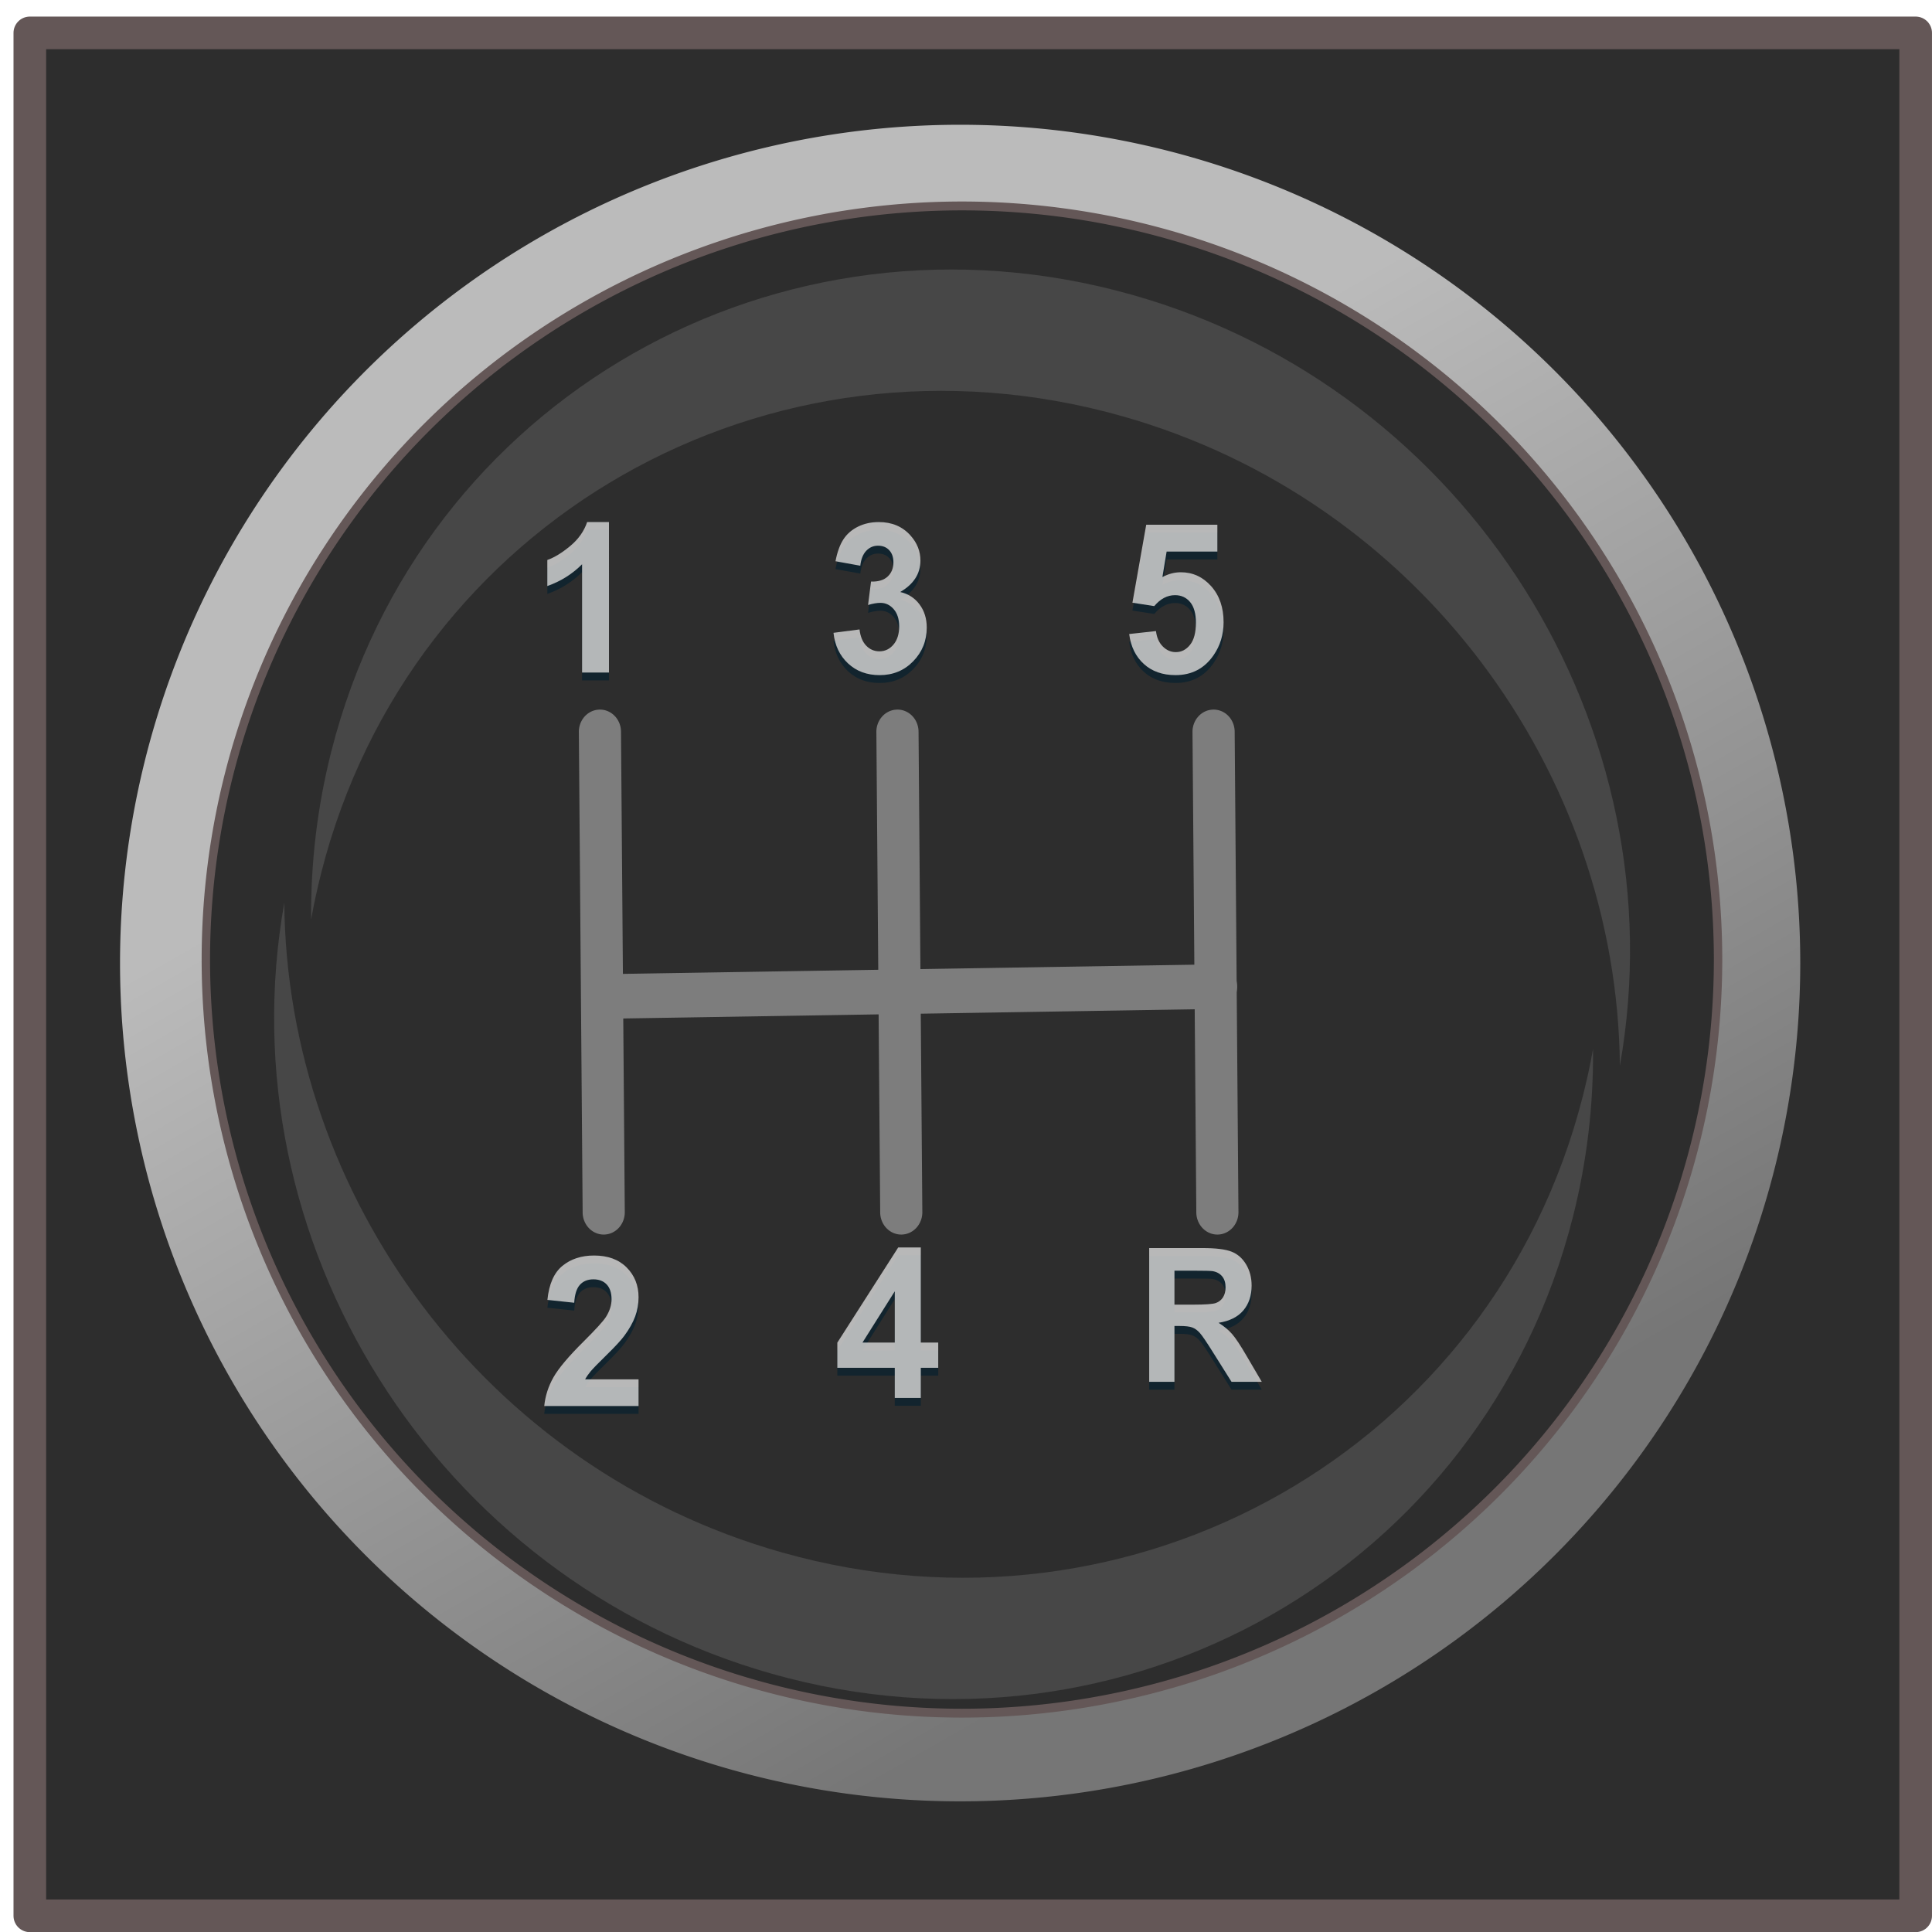
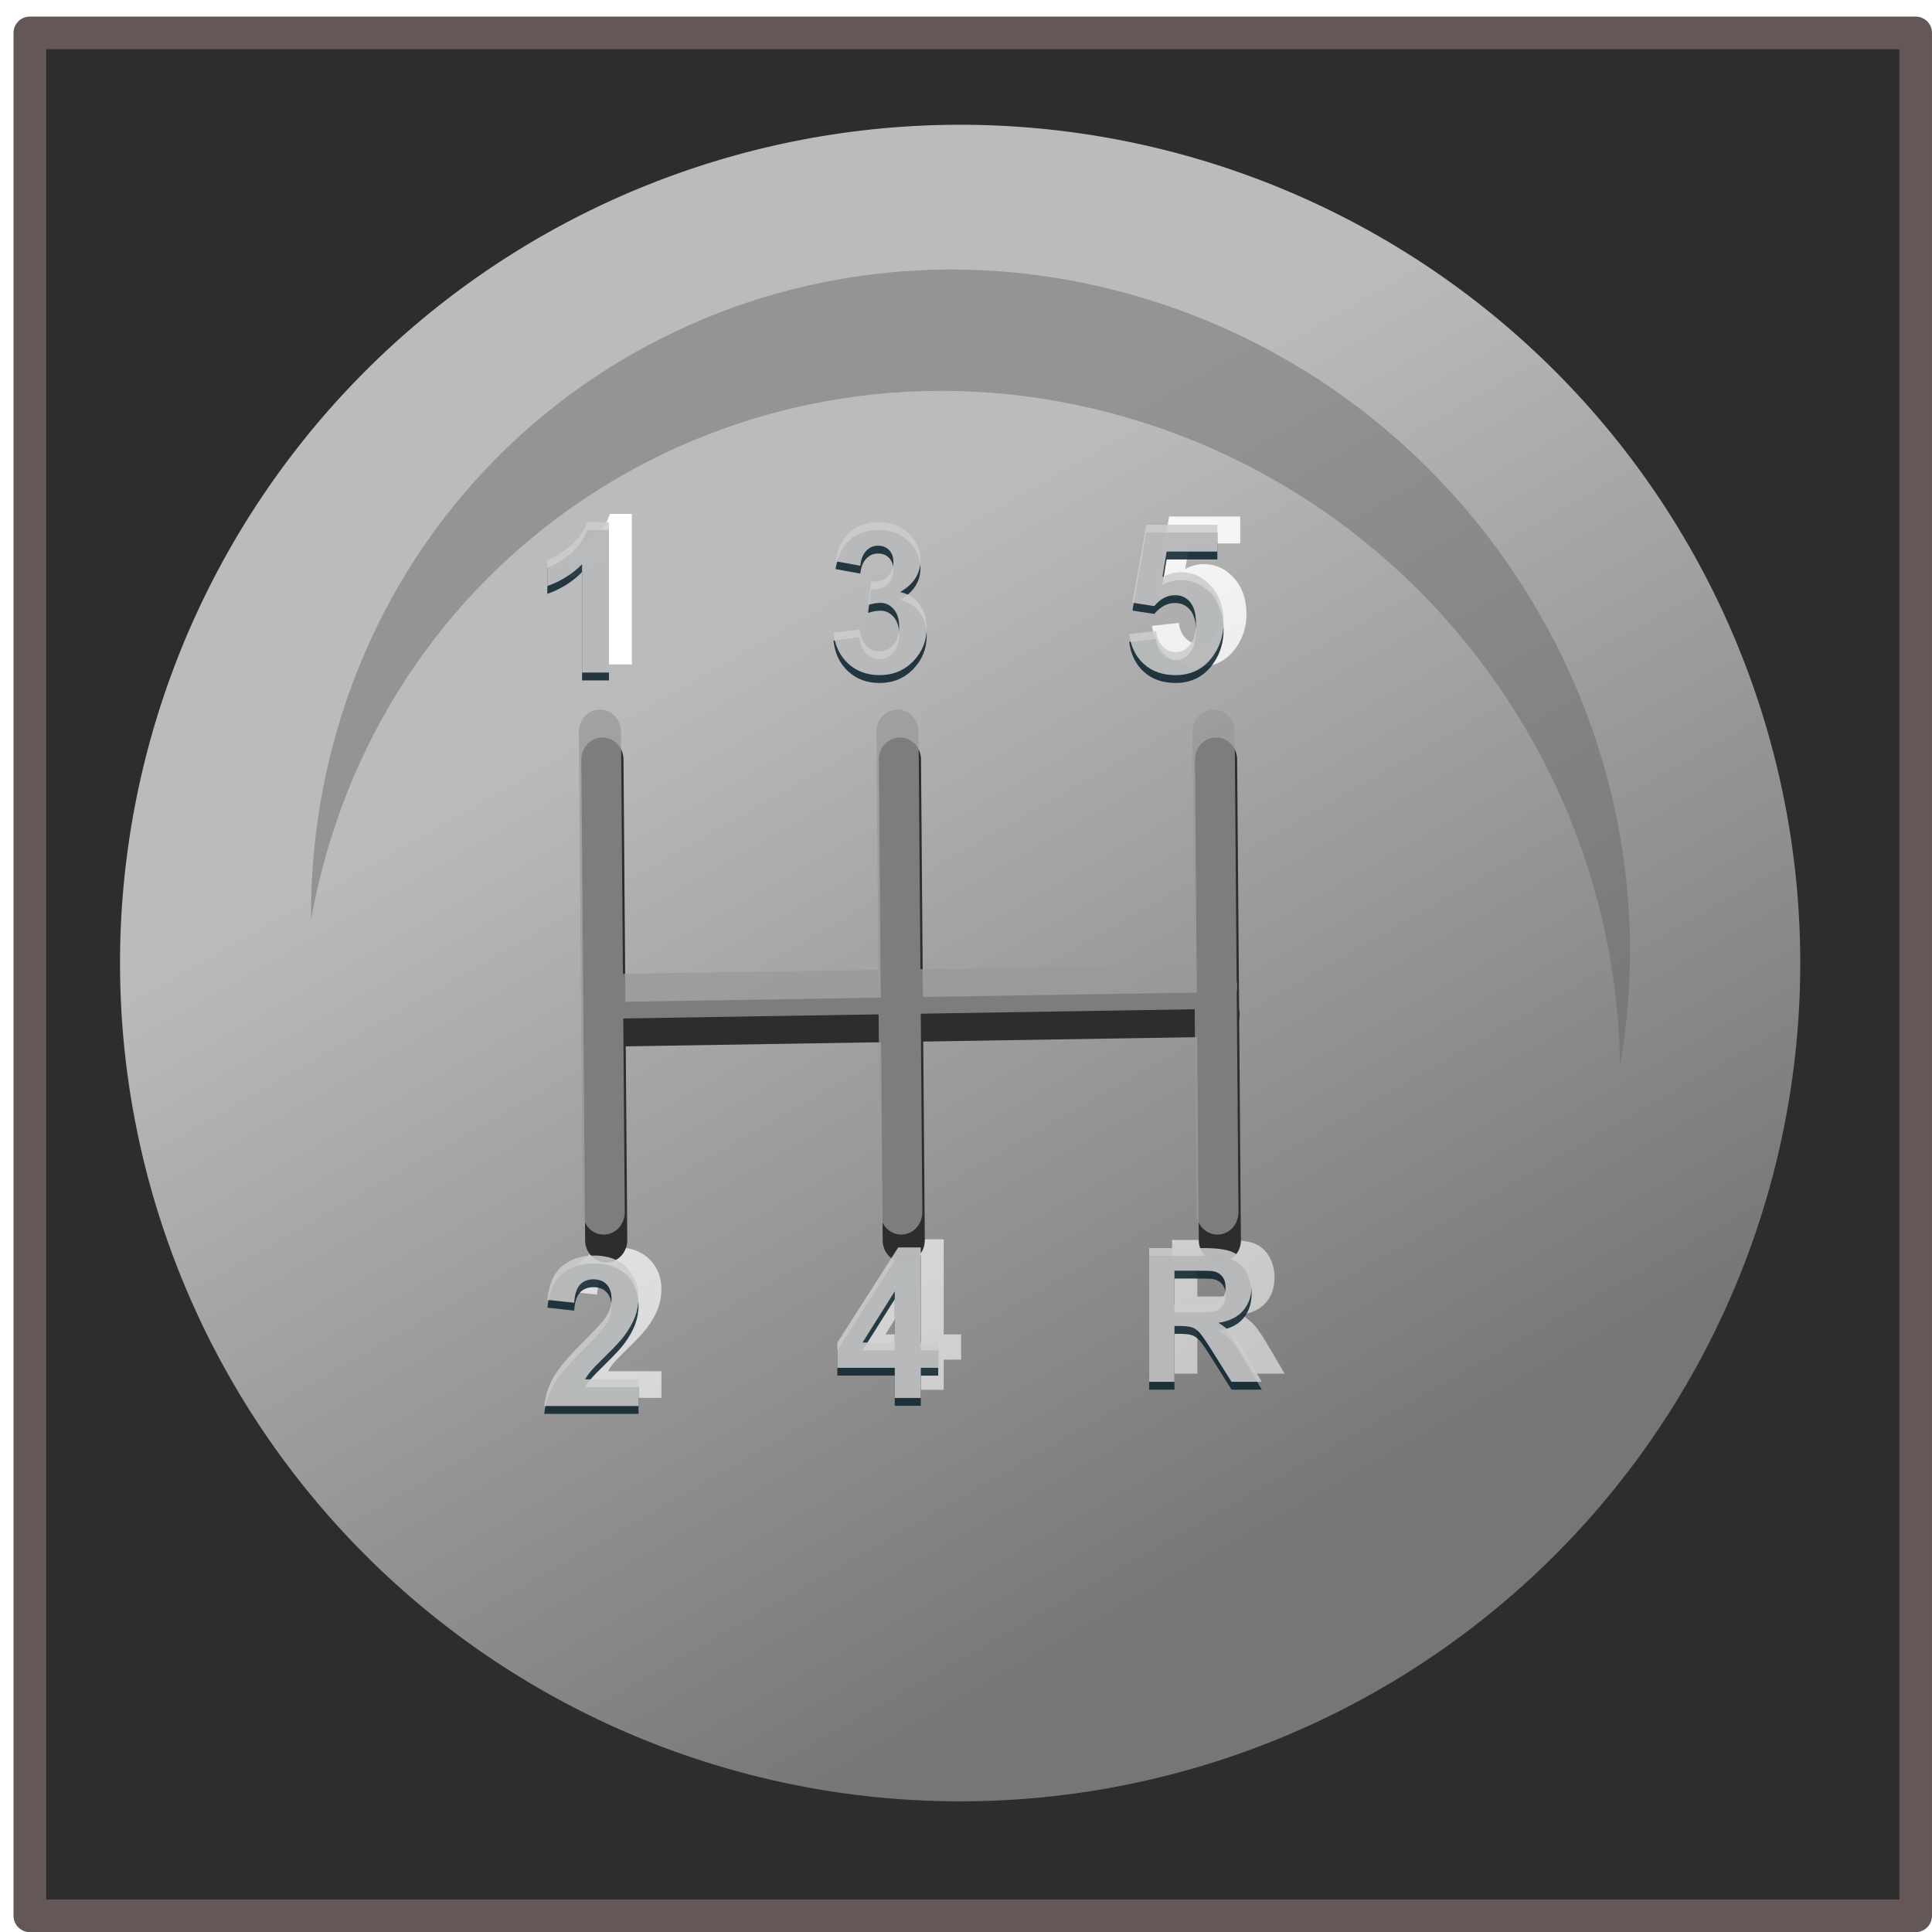
<svg xmlns="http://www.w3.org/2000/svg" version="1.1" viewBox="0 0 64 64">
  <defs>
    <filter id="e" color-interpolation-filters="sRGB">
      <feGaussianBlur stdDeviation="1.752" />
    </filter>
    <filter id="d" color-interpolation-filters="sRGB">
      <feGaussianBlur stdDeviation="1.752" />
    </filter>
    <filter id="c" color-interpolation-filters="sRGB">
      <feGaussianBlur stdDeviation="1.715" />
    </filter>
    <linearGradient id="b" x1="181.78" x2="235.8" y1="524.95" y2="636.1" gradientUnits="userSpaceOnUse">
      <stop stop-color="#fff" offset="0" />
      <stop stop-color="#999" offset="1" />
    </linearGradient>
    <linearGradient id="a" x1="435.75" x2="343.39" y1="466.47" y2="446.72" gradientUnits="userSpaceOnUse">
      <stop stop-color="#2d2d2d" offset="0" />
      <stop stop-color="#2d2d2d" offset="1" />
    </linearGradient>
  </defs>
  <g transform="translate(0 -988.36)">
    <rect x=".988" y="989.45" width="62.471" height="62.374" ry="0" fill="#2d2d2d" stroke="#645757" stroke-linecap="round" stroke-linejoin="round" stroke-width="1.081" />
    <g transform="matrix(.25 0 0 .267 -.124 861.02)" fill="#fff">
      <path d="m84.221 559.36h-3.565v-13.434c-1.302 1.218-2.837 2.119-4.605 2.702v-3.235c0.93-0.304 1.941-0.882 3.032-1.732 1.091-0.85 1.839-1.841 2.245-2.975h2.892z" fill="#fff" />
      <path d="m88.139 647.05v3.311h-12.496c0.135-1.252 0.541-2.438 1.218-3.558 0.677-1.121 2.013-2.607 4.009-4.459 1.607-1.497 2.592-2.512 2.956-3.045 0.491-0.736 0.736-1.463 0.736-2.182-9e-6 -0.795-0.214-1.406-0.641-1.833-0.427-0.427-1.017-0.641-1.77-0.641-0.744 2e-5 -1.336 0.224-1.776 0.672-0.44 0.448-0.694 1.192-0.761 2.233l-3.552-0.355c0.211-1.962 0.875-3.37 1.992-4.224 1.116-0.854 2.512-1.281 4.186-1.281 1.835 1e-5 3.277 0.495 4.326 1.484 1.049 0.99 1.573 2.22 1.573 3.692-1.3e-5 0.837-0.15 1.634-0.45 2.391-0.3 0.757-0.776 1.55-1.427 2.379-0.431 0.55-1.209 1.341-2.334 2.372-1.125 1.032-1.837 1.717-2.138 2.055-0.3 0.338-0.543 0.668-0.729 0.989z" fill="#fff" />
      <path d="m153.15 554.58 3.552-0.368c0.101 0.803 0.402 1.44 0.901 1.909 0.499 0.469 1.074 0.704 1.725 0.704 0.744 0 1.374-0.302 1.89-0.907 0.516-0.605 0.774-1.516 0.774-2.734-1e-5 -1.142-0.256-1.998-0.767-2.569-0.512-0.571-1.178-0.856-1.998-0.856-1.023 1e-5 -1.941 0.452-2.753 1.357l-2.892-0.419 1.827-9.679h9.426v3.336h-6.723l-0.558 3.159c0.795-0.397 1.607-0.596 2.436-0.596 1.581 1e-5 2.922 0.575 4.021 1.725s1.649 2.643 1.649 4.478c-1e-5 1.531-0.444 2.897-1.332 4.098-1.209 1.641-2.888 2.461-5.036 2.461-1.717 0-3.116-0.461-4.199-1.383-1.083-0.922-1.73-2.161-1.941-3.717z" fill="#fff" />
-       <path d="m113.97 554.43 3.45-0.419c0.11 0.88 0.406 1.552 0.888 2.017 0.482 0.465 1.066 0.698 1.751 0.698 0.736 0 1.355-0.279 1.859-0.837 0.503-0.558 0.755-1.311 0.755-2.258-1e-5 -0.896-0.241-1.607-0.723-2.131-0.482-0.524-1.07-0.787-1.763-0.787-0.457 1e-5 -1.002 0.089-1.637 0.266l0.393-2.905c0.964 0.025 1.7-0.184 2.207-0.628 0.507-0.444 0.761-1.034 0.761-1.77-1e-5 -0.626-0.186-1.125-0.558-1.497-0.372-0.372-0.867-0.558-1.484-0.558-0.609 2e-5 -1.129 0.211-1.56 0.634-0.431 0.423-0.693 1.04-0.787 1.852l-3.286-0.558c0.228-1.125 0.573-2.023 1.034-2.696 0.461-0.672 1.104-1.201 1.928-1.586 0.825-0.385 1.748-0.577 2.772-0.577 1.751 1e-5 3.155 0.558 4.212 1.675 0.871 0.913 1.307 1.945 1.307 3.095-1e-5 1.632-0.892 2.935-2.677 3.907 1.066 0.228 1.918 0.74 2.556 1.535 0.639 0.795 0.958 1.755 0.958 2.88-1e-5 1.632-0.596 3.023-1.789 4.174-1.192 1.15-2.677 1.725-4.453 1.725-1.683 0-3.078-0.484-4.186-1.452-1.108-0.968-1.751-2.235-1.928-3.799z" fill="#fff" />
      <path d="m122.09 649.36v-3.742h-7.612v-3.121l8.068-11.811h2.994v11.798h2.309v3.133h-2.309v3.742zm0-6.876v-6.356l-4.275 6.356z" fill="#fff" />
      <path d="m155.8 647.36v-16.597h7.053c1.774 2e-5 3.062 0.149 3.866 0.447 0.804 0.298 1.447 0.828 1.93 1.591 0.483 0.762 0.725 1.634 0.725 2.615-1e-5 1.245-0.366 2.274-1.098 3.085-0.732 0.811-1.827 1.323-3.283 1.534 0.725 0.423 1.323 0.887 1.794 1.393 0.472 0.506 1.108 1.404 1.908 2.695l2.027 3.238h-4.008l-2.423-3.612c-0.86-1.291-1.449-2.104-1.766-2.44-0.317-0.336-0.653-0.566-1.008-0.691-0.355-0.125-0.917-0.187-1.687-0.187h-0.679v6.929zm3.351-9.578h2.479c1.608 1e-5 2.611-0.068 3.011-0.204 0.4-0.136 0.713-0.37 0.94-0.702 0.226-0.332 0.34-0.747 0.34-1.245-1e-5 -0.559-0.149-1.01-0.447-1.353-0.298-0.343-0.719-0.56-1.262-0.651-0.272-0.038-1.087-0.057-2.446-0.057h-2.615z" fill="#fff" />
    </g>
    <path transform="matrix(.253 0 0 .297 -.578 841.51)" d="m238 601.86a110 93.5 0 1 1-220 0 110 93.5 0 1 1 220 0z" fill="url(#b)" opacity=".673" stroke-width="0" />
-     <path transform="matrix(.253 0 0 .267 -63.009 896.83)" d="m474 461.86a99 93.5 0 1 1-198 0 99 93.5 0 1 1 198 0z" fill="url(#a)" stroke="#645757" stroke-linecap="round" stroke-linejoin="round" stroke-width="1.1" />
    <path transform="matrix(.245 0 0 .259 1.161 866.28)" d="m148.35 509.06c-47.728-12.772-96.211 13.368-108.29 58.385-1.926 7.18-2.801 14.391-2.733 21.518 0.377-2.003 0.839-3.998 1.375-5.997 12.078-45.017 60.561-71.157 108.29-58.385 40.116 10.735 66.928 45.531 67.29 83.091 8.103-43.104-20.325-86.407-65.932-98.612z" fill="#666" filter="url(#e)" opacity=".673" stroke-width="0" />
-     <path transform="matrix(.245 0 0 .259 1.161 866.28)" d="m99.631 685.43c47.728 12.772 96.211-13.368 108.29-58.385 1.926-7.18 2.801-14.391 2.733-21.518-0.377 2.003-0.839 3.998-1.375 5.997-12.078 45.017-60.561 71.157-108.29 58.385-40.116-10.735-66.928-45.531-67.29-83.091-8.103 43.104 20.325 86.407 65.932 98.612z" fill="#666" filter="url(#d)" opacity=".673" stroke-width="0" />
    <g transform="matrix(.308 0 0 .326 -97.407 801.15)" fill="#2d2d2d">
      <path d="m447.25 675.09-65.781 1a2.266 2.266 0 1 0 0.062 4.531l65.781-1a2.266 2.266 0 1 0-0.062-4.531z" color="#000000" style="block-progression:tb;text-indent:0;text-transform:none" />
      <path d="m380.78 649.22a2.257 2.257 0 0 0-2 2.312l0.41 48.72a2.266 2.266 0 1 0 4.531-0.031l-0.406-48.75a2.257 2.257 0 0 0-2.531-2.25z" color="#000000" style="block-progression:tb;text-indent:0;text-transform:none" />
      <path d="m412.78 649.22a2.257 2.257 0 0 0-2 2.312l0.41 48.72a2.266 2.266 0 1 0 4.531-0.031l-0.406-48.75a2.257 2.257 0 0 0-2.531-2.25z" color="#000000" style="block-progression:tb;text-indent:0;text-transform:none" />
      <path d="m446.78 649.22a2.257 2.257 0 0 0-2 2.312l0.41 48.72a2.266 2.266 0 1 0 4.531-0.031l-0.406-48.75a2.257 2.257 0 0 0-2.531-2.25z" color="#000000" style="block-progression:tb;text-indent:0;text-transform:none" />
    </g>
    <g transform="matrix(.308 0 0 .326 -7.861 825.98)" fill="#999" opacity=".746">
      <path d="m156.25 596.09-65.781 1a2.266 2.266 0 1 0 0.062 4.531l65.781-1a2.266 2.266 0 1 0-0.062-4.531z" color="#000000" style="block-progression:tb;text-indent:0;text-transform:none" />
      <path d="m89.781 570.22a2.257 2.257 0 0 0-2 2.312l0.407 48.72a2.266 2.266 0 1 0 4.531-0.031l-0.406-48.75a2.257 2.257 0 0 0-2.531-2.25z" color="#000000" style="block-progression:tb;text-indent:0;text-transform:none" />
      <path d="m121.78 570.22a2.257 2.257 0 0 0-2 2.312l0.41 48.72a2.266 2.266 0 1 0 4.531-0.031l-0.406-48.75a2.257 2.257 0 0 0-2.531-2.25z" color="#000000" style="block-progression:tb;text-indent:0;text-transform:none" />
      <path d="m155.78 570.22a2.257 2.257 0 0 0-2 2.312l0.41 48.72a2.266 2.266 0 1 0 4.531-0.031l-0.406-48.75a2.257 2.257 0 0 0-2.531-2.25z" color="#000000" style="block-progression:tb;text-indent:0;text-transform:none" />
    </g>
    <g transform="matrix(.25 0 0 .267 -.882 861.55)" fill="#0e232e" filter="url(#c)" opacity=".868">
      <path d="m84.221 559.36h-3.565v-13.434c-1.302 1.218-2.837 2.119-4.605 2.702v-3.235c0.93-0.304 1.941-0.882 3.032-1.732 1.091-0.85 1.839-1.841 2.245-2.975h2.892z" fill="#0e232e" />
      <path d="m88.139 647.05v3.311h-12.496c0.135-1.252 0.541-2.438 1.218-3.558 0.677-1.121 2.013-2.607 4.009-4.459 1.607-1.497 2.592-2.512 2.956-3.045 0.491-0.736 0.736-1.463 0.736-2.182-9e-6 -0.795-0.214-1.406-0.641-1.833-0.427-0.427-1.017-0.641-1.77-0.641-0.744 2e-5 -1.336 0.224-1.776 0.672-0.44 0.448-0.694 1.192-0.761 2.233l-3.552-0.355c0.211-1.962 0.875-3.37 1.992-4.224 1.116-0.854 2.512-1.281 4.186-1.281 1.835 1e-5 3.277 0.495 4.326 1.484 1.049 0.99 1.573 2.22 1.573 3.692-1.3e-5 0.837-0.15 1.634-0.45 2.391-0.3 0.757-0.776 1.55-1.427 2.379-0.431 0.55-1.209 1.341-2.334 2.372-1.125 1.032-1.837 1.717-2.138 2.055-0.3 0.338-0.543 0.668-0.729 0.989z" fill="#0e232e" />
      <path d="m153.15 554.58 3.552-0.368c0.101 0.803 0.402 1.44 0.901 1.909 0.499 0.469 1.074 0.704 1.725 0.704 0.744 0 1.374-0.302 1.89-0.907 0.516-0.605 0.774-1.516 0.774-2.734-1e-5 -1.142-0.256-1.998-0.767-2.569-0.512-0.571-1.178-0.856-1.998-0.856-1.023 1e-5 -1.941 0.452-2.753 1.357l-2.892-0.419 1.827-9.679h9.426v3.336h-6.723l-0.558 3.159c0.795-0.397 1.607-0.596 2.436-0.596 1.581 1e-5 2.922 0.575 4.021 1.725s1.649 2.643 1.649 4.478c-1e-5 1.531-0.444 2.897-1.332 4.098-1.209 1.641-2.888 2.461-5.036 2.461-1.717 0-3.116-0.461-4.199-1.383-1.083-0.922-1.73-2.161-1.941-3.717z" fill="#0e232e" />
      <path d="m113.97 554.43 3.45-0.419c0.11 0.88 0.406 1.552 0.888 2.017 0.482 0.465 1.066 0.698 1.751 0.698 0.736 0 1.355-0.279 1.859-0.837 0.503-0.558 0.755-1.311 0.755-2.258-1e-5 -0.896-0.241-1.607-0.723-2.131-0.482-0.524-1.07-0.787-1.763-0.787-0.457 1e-5 -1.002 0.089-1.637 0.266l0.393-2.905c0.964 0.025 1.7-0.184 2.207-0.628 0.507-0.444 0.761-1.034 0.761-1.77-1e-5 -0.626-0.186-1.125-0.558-1.497-0.372-0.372-0.867-0.558-1.484-0.558-0.609 2e-5 -1.129 0.211-1.56 0.634-0.431 0.423-0.693 1.04-0.787 1.852l-3.286-0.558c0.228-1.125 0.573-2.023 1.034-2.696 0.461-0.672 1.104-1.201 1.928-1.586 0.825-0.385 1.748-0.577 2.772-0.577 1.751 1e-5 3.155 0.558 4.212 1.675 0.871 0.913 1.307 1.945 1.307 3.095-1e-5 1.632-0.892 2.935-2.677 3.907 1.066 0.228 1.918 0.74 2.556 1.535 0.639 0.795 0.958 1.755 0.958 2.88-1e-5 1.632-0.596 3.023-1.789 4.174-1.192 1.15-2.677 1.725-4.453 1.725-1.683 0-3.078-0.484-4.186-1.452-1.108-0.968-1.751-2.235-1.928-3.799z" fill="#0e232e" />
      <path d="m122.09 649.36v-3.742h-7.612v-3.121l8.068-11.811h2.994v11.798h2.309v3.133h-2.309v3.742zm0-6.876v-6.356l-4.275 6.356z" fill="#0e232e" />
      <path d="m155.8 647.36v-16.597h7.053c1.774 2e-5 3.062 0.149 3.866 0.447 0.804 0.298 1.447 0.828 1.93 1.591 0.483 0.762 0.725 1.634 0.725 2.615-1e-5 1.245-0.366 2.274-1.098 3.085-0.732 0.811-1.827 1.323-3.283 1.534 0.725 0.423 1.323 0.887 1.794 1.393 0.472 0.506 1.108 1.404 1.908 2.695l2.027 3.238h-4.008l-2.423-3.612c-0.86-1.291-1.449-2.104-1.766-2.44-0.317-0.336-0.653-0.566-1.008-0.691-0.355-0.125-0.917-0.187-1.687-0.187h-0.679v6.929zm3.351-9.578h2.479c1.608 1e-5 2.611-0.068 3.011-0.204 0.4-0.136 0.713-0.37 0.94-0.702 0.226-0.332 0.34-0.747 0.34-1.245-1e-5 -0.559-0.149-1.01-0.447-1.353-0.298-0.343-0.719-0.56-1.262-0.651-0.272-0.038-1.087-0.057-2.446-0.057h-2.615z" fill="#0e232e" />
    </g>
    <g transform="matrix(.25 0 0 .267 -.882 861.29)" fill="#ccc" opacity=".868">
      <path d="m84.221 559.36h-3.565v-13.434c-1.302 1.218-2.837 2.119-4.605 2.702v-3.235c0.93-0.304 1.941-0.882 3.032-1.732 1.091-0.85 1.839-1.841 2.245-2.975h2.892z" fill="#ccc" />
      <path d="m88.139 647.05v3.311h-12.496c0.135-1.252 0.541-2.438 1.218-3.558 0.677-1.121 2.013-2.607 4.009-4.459 1.607-1.497 2.592-2.512 2.956-3.045 0.491-0.736 0.736-1.463 0.736-2.182-9e-6 -0.795-0.214-1.406-0.641-1.833-0.427-0.427-1.017-0.641-1.77-0.641-0.744 2e-5 -1.336 0.224-1.776 0.672-0.44 0.448-0.694 1.192-0.761 2.233l-3.552-0.355c0.211-1.962 0.875-3.37 1.992-4.224 1.116-0.854 2.512-1.281 4.186-1.281 1.835 1e-5 3.277 0.495 4.326 1.484 1.049 0.99 1.573 2.22 1.573 3.692-1.3e-5 0.837-0.15 1.634-0.45 2.391-0.3 0.757-0.776 1.55-1.427 2.379-0.431 0.55-1.209 1.341-2.334 2.372-1.125 1.032-1.837 1.717-2.138 2.055-0.3 0.338-0.543 0.668-0.729 0.989z" fill="#ccc" />
      <path d="m153.15 554.58 3.552-0.368c0.101 0.803 0.402 1.44 0.901 1.909 0.499 0.469 1.074 0.704 1.725 0.704 0.744 0 1.374-0.302 1.89-0.907 0.516-0.605 0.774-1.516 0.774-2.734-1e-5 -1.142-0.256-1.998-0.767-2.569-0.512-0.571-1.178-0.856-1.998-0.856-1.023 1e-5 -1.941 0.452-2.753 1.357l-2.892-0.419 1.827-9.679h9.426v3.336h-6.723l-0.558 3.159c0.795-0.397 1.607-0.596 2.436-0.596 1.581 1e-5 2.922 0.575 4.021 1.725s1.649 2.643 1.649 4.478c-1e-5 1.531-0.444 2.897-1.332 4.098-1.209 1.641-2.888 2.461-5.036 2.461-1.717 0-3.116-0.461-4.199-1.383-1.083-0.922-1.73-2.161-1.941-3.717z" fill="#ccc" />
      <path d="m113.97 554.43 3.45-0.419c0.11 0.88 0.406 1.552 0.888 2.017 0.482 0.465 1.066 0.698 1.751 0.698 0.736 0 1.355-0.279 1.859-0.837 0.503-0.558 0.755-1.311 0.755-2.258-1e-5 -0.896-0.241-1.607-0.723-2.131-0.482-0.524-1.07-0.787-1.763-0.787-0.457 1e-5 -1.002 0.089-1.637 0.266l0.393-2.905c0.964 0.025 1.7-0.184 2.207-0.628 0.507-0.444 0.761-1.034 0.761-1.77-1e-5 -0.626-0.186-1.125-0.558-1.497-0.372-0.372-0.867-0.558-1.484-0.558-0.609 2e-5 -1.129 0.211-1.56 0.634-0.431 0.423-0.693 1.04-0.787 1.852l-3.286-0.558c0.228-1.125 0.573-2.023 1.034-2.696 0.461-0.672 1.104-1.201 1.928-1.586 0.825-0.385 1.748-0.577 2.772-0.577 1.751 1e-5 3.155 0.558 4.212 1.675 0.871 0.913 1.307 1.945 1.307 3.095-1e-5 1.632-0.892 2.935-2.677 3.907 1.066 0.228 1.918 0.74 2.556 1.535 0.639 0.795 0.958 1.755 0.958 2.88-1e-5 1.632-0.596 3.023-1.789 4.174-1.192 1.15-2.677 1.725-4.453 1.725-1.683 0-3.078-0.484-4.186-1.452-1.108-0.968-1.751-2.235-1.928-3.799z" fill="#ccc" />
      <path d="m122.09 649.36v-3.742h-7.612v-3.121l8.068-11.811h2.994v11.798h2.309v3.133h-2.309v3.742zm0-6.876v-6.356l-4.275 6.356z" fill="#ccc" />
      <path d="m155.8 647.36v-16.597h7.053c1.774 2e-5 3.062 0.149 3.866 0.447 0.804 0.298 1.447 0.828 1.93 1.591 0.483 0.762 0.725 1.634 0.725 2.615-1e-5 1.245-0.366 2.274-1.098 3.085-0.732 0.811-1.827 1.323-3.283 1.534 0.725 0.423 1.323 0.887 1.794 1.393 0.472 0.506 1.108 1.404 1.908 2.695l2.027 3.238h-4.008l-2.423-3.612c-0.86-1.291-1.449-2.104-1.766-2.44-0.317-0.336-0.653-0.566-1.008-0.691-0.355-0.125-0.917-0.187-1.687-0.187h-0.679v6.929zm3.351-9.578h2.479c1.608 1e-5 2.611-0.068 3.011-0.204 0.4-0.136 0.713-0.37 0.94-0.702 0.226-0.332 0.34-0.747 0.34-1.245-1e-5 -0.559-0.149-1.01-0.447-1.353-0.298-0.343-0.719-0.56-1.262-0.651-0.272-0.038-1.087-0.057-2.446-0.057h-2.615z" fill="#ccc" />
    </g>
    <rect x=".267" y="988.63" width="63.019" height="62.921" ry=".475" opacity="0" stroke-width=".534" />
  </g>
</svg>